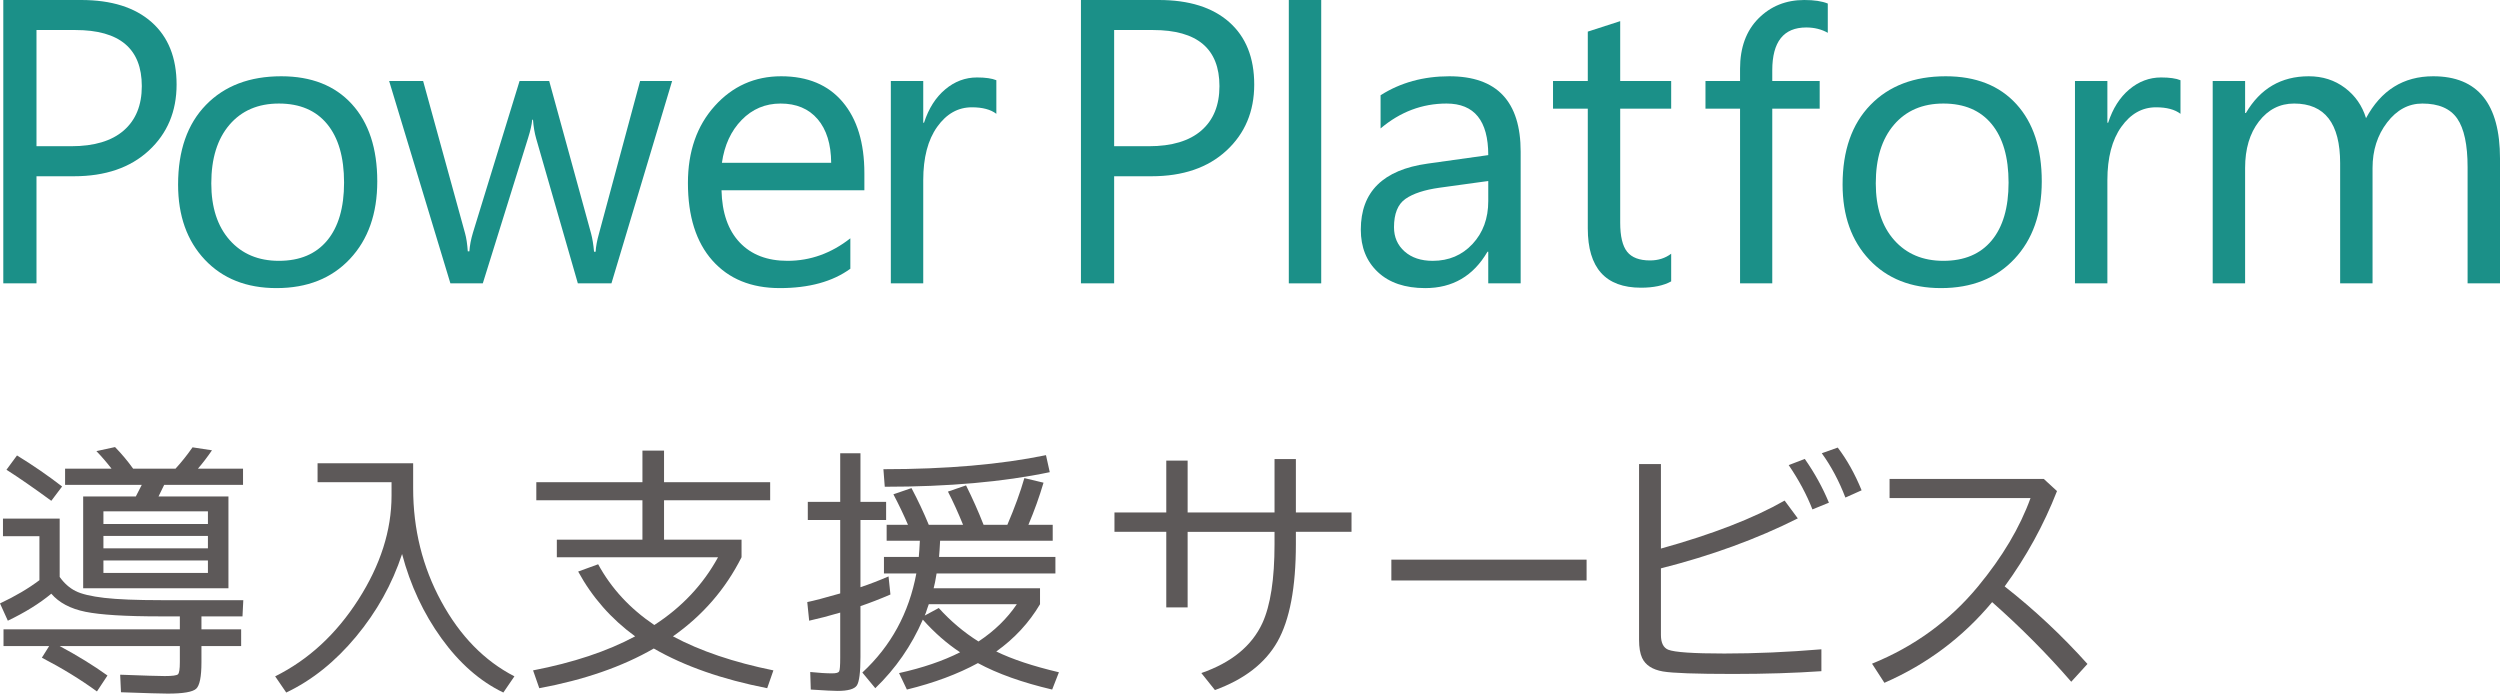
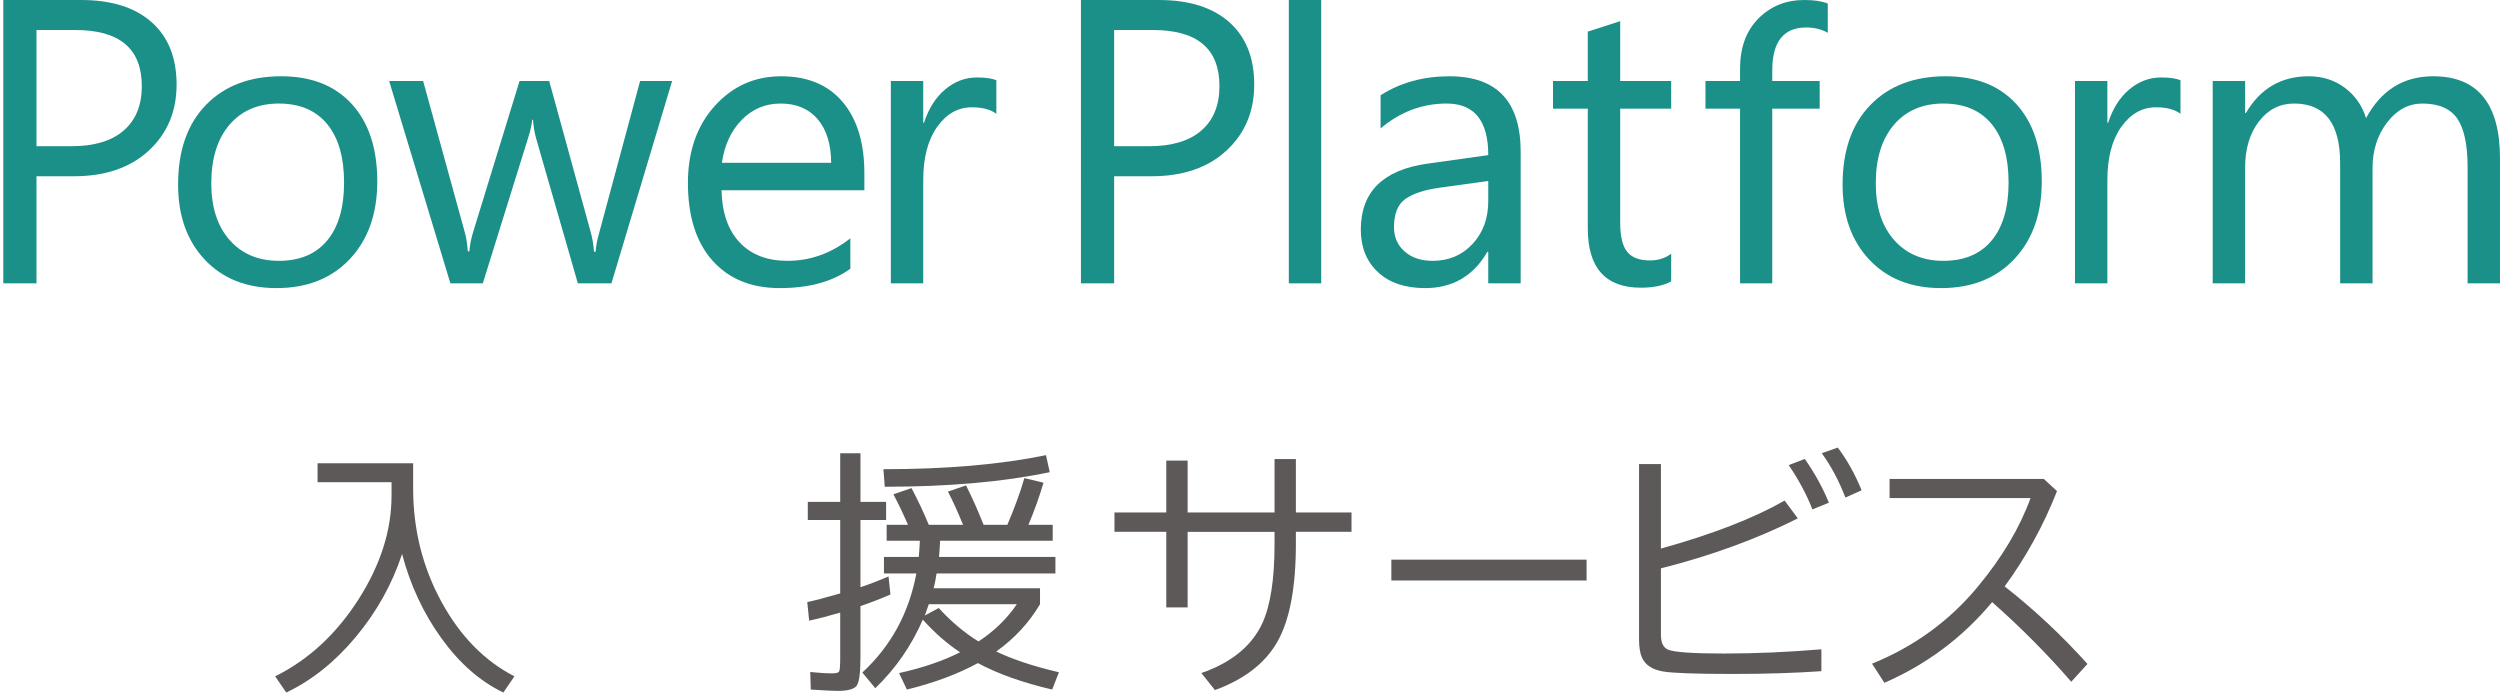
<svg xmlns="http://www.w3.org/2000/svg" version="1.1" id="レイヤー_1" x="0px" y="0px" width="407.725px" height="113.12px" viewBox="0 0 407.725 113.12" xml:space="preserve">
  <g>
    <g>
      <path fill="#1B9088" d="M5.951,28.746v17.467H0.537V0h12.697c4.941,0,8.771,1.204,11.489,3.609 c2.718,2.406,4.077,5.801,4.077,10.184s-1.51,7.971-4.528,10.764c-3.019,2.793-7.095,4.189-12.23,4.189H5.951z M5.951,4.898 v18.949h5.672c3.738,0,6.59-0.854,8.556-2.562s2.949-4.12,2.949-7.235c0-6.102-3.609-9.152-10.828-9.152H5.951z" />
    </g>
  </g>
  <g>
    <g>
      <path fill="#1B9088" d="M45.094,46.986c-4.877,0-8.771-1.542-11.682-4.625c-2.912-3.083-4.367-7.17-4.367-12.262 c0-5.543,1.515-9.872,4.544-12.987c3.029-3.115,7.122-4.673,12.278-4.673c4.919,0,8.76,1.515,11.521,4.544 c2.76,3.029,4.141,7.23,4.141,12.601c0,5.264-1.488,9.48-4.463,12.649C54.09,45.402,50.1,46.986,45.094,46.986z M45.481,16.887 c-3.395,0-6.08,1.155-8.057,3.464c-1.977,2.31-2.965,5.495-2.965,9.555c0,3.911,0.999,6.993,2.997,9.249s4.673,3.384,8.024,3.384 c3.416,0,6.042-1.106,7.879-3.319c1.837-2.212,2.755-5.36,2.755-9.442c0-4.125-0.918-7.304-2.755-9.539 C51.523,18.004,48.897,16.887,45.481,16.887z" />
    </g>
  </g>
  <g>
    <g>
      <path fill="#1B9088" d="M109.615,13.213l-9.895,33h-5.479l-6.799-23.622c-0.258-0.902-0.431-1.922-0.516-3.062h-0.129 c-0.064,0.773-0.291,1.772-0.678,2.997l-7.379,23.687h-5.285l-9.99-33h5.543l6.832,24.814c0.214,0.752,0.365,1.74,0.451,2.965 h0.258c0.064-0.945,0.258-1.955,0.58-3.029l7.606-24.75h4.834l6.832,24.879c0.214,0.795,0.375,1.784,0.482,2.965h0.258 c0.043-0.838,0.227-1.826,0.549-2.965l6.703-24.879H109.615z" />
    </g>
  </g>
  <g>
    <g>
      <path fill="#1B9088" d="M140.971,31.034h-23.299c0.085,3.674,1.074,6.51,2.965,8.508c1.89,1.998,4.49,2.997,7.799,2.997 c3.717,0,7.133-1.225,10.248-3.674v4.963c-2.9,2.106-6.736,3.158-11.506,3.158c-4.662,0-8.325-1.499-10.988-4.496 c-2.664-2.997-3.996-7.213-3.996-12.649c0-5.135,1.455-9.318,4.366-12.552c2.911-3.233,6.526-4.85,10.845-4.85 s7.658,1.397,10.021,4.189c2.363,2.793,3.545,6.671,3.545,11.634V31.034z M135.557,26.555c-0.021-3.05-0.757-5.425-2.207-7.122 c-1.45-1.697-3.465-2.546-6.043-2.546c-2.492,0-4.607,0.892-6.348,2.675c-1.74,1.784-2.815,4.114-3.223,6.993H135.557z" />
    </g>
  </g>
  <g>
    <g>
      <path fill="#1B9088" d="M162.494,18.563c-0.924-0.709-2.256-1.063-3.996-1.063c-2.256,0-4.141,1.063-5.655,3.19 s-2.272,5.027-2.272,8.701v16.822h-5.285v-33h5.285v6.8h0.129c0.752-2.32,1.902-4.13,3.449-5.43c1.547-1.3,3.275-1.95,5.188-1.95 c1.375,0,2.428,0.15,3.158,0.451V18.563z" />
    </g>
  </g>
  <g>
    <g>
      <path fill="#1B9088" d="M181.705,28.746v17.467h-5.414V0h12.697c4.941,0,8.77,1.204,11.488,3.609 c2.718,2.406,4.076,5.801,4.076,10.184s-1.51,7.971-4.527,10.764c-3.019,2.793-7.096,4.189-12.23,4.189H181.705z M181.705,4.898 v18.949h5.672c3.738,0,6.59-0.854,8.556-2.562s2.948-4.12,2.948-7.235c0-6.102-3.609-9.152-10.828-9.152H181.705z" />
    </g>
  </g>
  <g>
    <g>
      <path fill="#1B9088" d="M215.477,46.213h-5.285V0h5.285V46.213z" />
    </g>
  </g>
  <g>
    <g>
      <path fill="#1B9088" d="M248.004,46.213h-5.285v-5.156h-0.129c-2.299,3.953-5.682,5.93-10.15,5.93c-3.287,0-5.861-0.87-7.719-2.61 c-1.859-1.74-2.787-4.049-2.787-6.929c0-6.166,3.631-9.753,10.893-10.764l9.893-1.386c0-5.607-2.266-8.411-6.799-8.411 c-3.975,0-7.563,1.354-10.764,4.061v-5.414c3.244-2.063,6.982-3.094,11.215-3.094c7.756,0,11.633,4.104,11.633,12.311V46.213z M242.719,29.52l-7.959,1.096c-2.449,0.344-4.297,0.951-5.543,1.821s-1.869,2.412-1.869,4.625c0,1.611,0.574,2.928,1.725,3.948 c1.148,1.021,2.68,1.531,4.592,1.531c2.621,0,4.785-0.918,6.494-2.755c1.707-1.837,2.561-4.162,2.561-6.977V29.52z" />
    </g>
  </g>
  <g>
    <g>
      <path fill="#1B9088" d="M272.553,45.891c-1.246,0.688-2.889,1.031-4.93,1.031c-5.779,0-8.67-3.223-8.67-9.668V17.725h-5.672 v-4.512h5.672V5.156l5.285-1.708v9.765h8.314v4.512h-8.314v18.595c0,2.213,0.377,3.792,1.129,4.737 c0.752,0.946,1.998,1.418,3.738,1.418c1.332,0,2.48-0.365,3.447-1.096V45.891z" />
    </g>
  </g>
  <g>
    <g>
      <path fill="#1B9088" d="M298.094,5.35c-1.031-0.58-2.201-0.87-3.512-0.87c-3.695,0-5.543,2.332-5.543,6.993v1.74h7.734v4.512 h-7.734v28.488h-5.254V17.725h-5.639v-4.512h5.639v-1.998c0-3.459,1-6.192,2.998-8.202C288.781,1.004,291.273,0,294.26,0 c1.611,0,2.889,0.193,3.834,0.58V5.35z" />
    </g>
  </g>
  <g>
    <g>
      <path fill="#1B9088" d="M316.557,46.986c-4.877,0-8.771-1.542-11.682-4.625c-2.912-3.083-4.367-7.17-4.367-12.262 c0-5.543,1.516-9.872,4.545-12.987c3.029-3.115,7.121-4.673,12.277-4.673c4.92,0,8.76,1.515,11.521,4.544 c2.76,3.029,4.141,7.23,4.141,12.601c0,5.264-1.488,9.48-4.463,12.649C325.553,45.402,321.563,46.986,316.557,46.986z M316.943,16.887c-3.395,0-6.08,1.155-8.057,3.464c-1.977,2.31-2.965,5.495-2.965,9.555c0,3.911,1,6.993,2.998,9.249 s4.672,3.384,8.023,3.384c3.416,0,6.043-1.106,7.879-3.319c1.838-2.212,2.756-5.36,2.756-9.442c0-4.125-0.918-7.304-2.756-9.539 C322.986,18.004,320.359,16.887,316.943,16.887z" />
    </g>
  </g>
  <g>
    <g>
      <path fill="#1B9088" d="M355.615,18.563c-0.924-0.709-2.256-1.063-3.996-1.063c-2.256,0-4.141,1.063-5.656,3.19 c-1.514,2.127-2.271,5.027-2.271,8.701v16.822h-5.285v-33h5.285v6.8h0.129c0.752-2.32,1.9-4.13,3.447-5.43 c1.547-1.3,3.277-1.95,5.189-1.95c1.375,0,2.428,0.15,3.158,0.451V18.563z" />
    </g>
  </g>
  <g>
    <g>
      <path fill="#1B9088" d="M407.725,46.213h-5.285V27.264c0-3.652-0.564-6.295-1.691-7.928c-1.129-1.632-3.025-2.449-5.689-2.449 c-2.256,0-4.172,1.031-5.752,3.094c-1.578,2.063-2.369,4.533-2.369,7.412v18.82h-5.285V26.619c0-6.488-2.502-9.732-7.508-9.732 c-2.32,0-4.232,0.972-5.736,2.917c-1.504,1.945-2.256,4.475-2.256,7.589v18.82h-5.285v-33h5.285v5.221h0.129 c2.342-3.996,5.758-5.994,10.248-5.994c2.256,0,4.221,0.628,5.896,1.885s2.826,2.906,3.449,4.947 c2.449-4.555,6.102-6.832,10.957-6.832c7.262,0,10.893,4.479,10.893,13.438V46.213z" />
    </g>
  </g>
  <g>
-     <path fill="#5D5959" d="M0.484,84.582h9.249v9.513c0.733,1.028,1.592,1.791,2.576,2.29c0.983,0.5,2.555,0.874,4.712,1.123 c2.158,0.25,5.263,0.374,9.314,0.374H39.68l-0.132,2.643h-6.694v2.114h6.474v2.73h-6.474v2.643c0,2.349-0.286,3.787-0.859,4.315 s-2.122,0.793-4.646,0.793c-0.969,0-3.509-0.073-7.619-0.22l-0.132-2.863c3.905,0.146,6.327,0.221,7.267,0.221 c1.233,0,1.953-0.096,2.158-0.286c0.205-0.191,0.308-0.844,0.308-1.96v-2.643H9.733c2.907,1.557,5.505,3.156,7.795,4.801 l-1.717,2.598c-2.702-1.967-5.696-3.802-8.984-5.505l1.189-1.894H0.573v-2.73h28.758v-2.114h-3.215 c-5.667,0-9.726-0.249-12.177-0.748c-2.452-0.499-4.309-1.482-5.571-2.951c-1.909,1.586-4.272,3.054-7.09,4.404L0,98.411 c2.495-1.174,4.639-2.437,6.43-3.788v-7.178H0.484V84.582z M10.129,79.342l-1.762,2.334c-2.848-2.085-5.285-3.772-7.311-5.064 l1.717-2.334C5.358,75.862,7.81,77.551,10.129,79.342z M10.614,79.077v-2.643h7.575c-0.792-1.027-1.615-1.981-2.466-2.862 l3.039-0.66c1.086,1.115,2.07,2.29,2.951,3.522h6.914c0.969-1.057,1.894-2.216,2.774-3.479l3.171,0.484 c-0.764,1.116-1.527,2.113-2.29,2.994h7.355v2.643h-12.86c-0.206,0.44-0.514,1.072-0.925,1.894h11.406v14.974H16.867h-3.303V80.971 h8.588c0.44-0.851,0.763-1.482,0.969-1.894H10.614z M33.911,85.463v-2.069H16.867v2.069H33.911z M16.867,89.427h17.043V87.4H16.867 V89.427z M16.867,93.435h17.043v-2.026H16.867V93.435z" />
-   </g>
+     </g>
  <g>
    <path fill="#5D5959" d="M63.859,78.637H51.792v-3.083h15.59v4.096c0,6.665,1.526,12.81,4.58,18.431 c3.053,5.623,7.031,9.697,11.935,12.222l-1.806,2.643c-3.788-1.821-7.15-4.764-10.085-8.83c-2.937-4.066-5.08-8.654-6.43-13.763 c-1.615,4.903-4.118,9.396-7.509,13.477s-7.186,7.119-11.384,9.116l-1.806-2.643c5.432-2.701,9.953-6.87,13.564-12.508 c3.611-5.637,5.417-11.288,5.417-16.955V78.637z" />
  </g>
  <g>
-     <path fill="#5D5959" d="M94.293,93.214l3.259-1.188c2.144,3.935,5.196,7.237,9.161,9.908c4.492-2.906,7.955-6.591,10.393-11.054 H90.814v-2.862h13.96v-6.43H87.467v-2.951h17.308v-5.152h3.523v5.152h17.308v2.951h-17.308v6.43h12.64v2.862 c-2.613,5.197-6.342,9.498-11.187,12.903c4.433,2.379,9.894,4.229,16.383,5.55l-1.013,2.906c-7.34-1.438-13.506-3.596-18.497-6.474 c-5.138,2.966-11.362,5.123-18.673,6.474l-1.013-2.906c6.547-1.263,12.096-3.112,16.647-5.55 C99.68,100.937,96.583,97.413,94.293,93.214z" />
-   </g>
+     </g>
  <g>
    <path fill="#5D5959" d="M144.516,81.852v2.951h-4.184v10.966c1.498-0.499,3.023-1.086,4.58-1.762l0.309,2.95 c-1.703,0.734-3.332,1.365-4.889,1.895v8.279c0,2.524-0.197,4.08-0.594,4.668c-0.396,0.587-1.447,0.881-3.149,0.881 c-0.646,0-2.1-0.073-4.36-0.22l-0.088-2.863c1.438,0.146,2.627,0.221,3.567,0.221c0.646,0,1.027-0.104,1.146-0.309 c0.117-0.205,0.176-0.954,0.176-2.246v-7.354c-1.791,0.528-3.479,0.969-5.064,1.321l-0.309-3.039 c1.027-0.205,2.818-0.675,5.373-1.409V84.803h-5.285v-2.951h5.285v-7.927h3.303v7.927H144.516z M144.164,93.522v-2.687h5.681 c0.059-0.587,0.117-1.468,0.177-2.643h-5.418v-2.599h3.48c-0.705-1.644-1.498-3.303-2.379-4.977l2.951-1.013 c1.057,1.997,1.996,3.993,2.818,5.989h5.593c-0.822-2.025-1.645-3.831-2.466-5.416l2.95-1.014c1.058,2.114,2.011,4.258,2.862,6.43 h3.876c1.204-2.818,2.128-5.357,2.774-7.618l3.127,0.748c-0.676,2.29-1.498,4.58-2.467,6.87h3.965v2.599h-18.365 c-0.059,1.175-0.117,2.056-0.176,2.643h18.98v2.687h-19.377c-0.177,1.116-0.338,1.923-0.484,2.422h17.352v2.599 c-1.791,3.024-4.17,5.593-7.135,7.707c2.584,1.263,5.989,2.394,10.217,3.391l-1.101,2.819c-4.874-1.146-8.911-2.584-12.11-4.316 c-3.289,1.791-7.15,3.229-11.583,4.316l-1.277-2.687c3.847-0.852,7.163-1.982,9.953-3.392c-2.173-1.438-4.198-3.215-6.077-5.329 c-1.85,4.258-4.434,7.987-7.752,11.187l-2.113-2.555c4.668-4.315,7.604-9.703,8.809-16.162H144.164z M144.076,76.522 c10.275,0,19.113-0.763,26.512-2.29l0.617,2.775c-7.547,1.585-16.516,2.378-26.909,2.378L144.076,76.522z M159.578,104.62 c2.583-1.702,4.668-3.728,6.254-6.077h-14.357l-0.265,0.749c-0.147,0.499-0.279,0.866-0.396,1.101l2.289-1.233 C155.041,101.303,157.199,103.123,159.578,104.62z" />
  </g>
  <path fill="#5D5959" d="M207.863,74.866h3.482v8.709h9.074v3.161h-9.074v1.979c0,7.082-1.004,12.394-3.01,15.935 c-1.993,3.512-5.391,6.143-10.193,7.892l-2.215-2.774c4.917-1.706,8.236-4.422,9.957-8.149c1.318-2.882,1.979-7.168,1.979-12.859 v-2.021h-14.172v12.321h-3.483V86.736h-8.451v-3.161h8.451v-8.451h3.483v8.451h14.172V74.866z" />
  <g>
    <path fill="#5D5959" d="M226.916,91.273h31.84v3.397h-31.84V91.273z" />
  </g>
  <g>
    <path fill="#5D5959" d="M267.313,75.684h3.568v13.783c8.4-2.336,15.125-4.945,20.172-7.827l2.15,2.903 c-6.666,3.354-14.107,6.071-22.322,8.149v10.86c0,1.275,0.395,2.078,1.184,2.408c1.031,0.416,4.086,0.623,9.16,0.623 s10.35-0.229,15.826-0.688v3.569c-4.371,0.301-9.174,0.451-14.406,0.451c-6.064,0-9.879-0.136-11.441-0.408 c-1.719-0.301-2.852-1.039-3.396-2.215c-0.33-0.717-0.494-1.699-0.494-2.946V75.684z M295.59,83.08 c-0.947-2.422-2.236-4.83-3.871-7.225l2.623-1.011c1.605,2.294,2.918,4.674,3.936,7.139L295.59,83.08z M300.965,81.146 c-1.047-2.724-2.33-5.133-3.85-7.226l2.604-0.925c1.504,1.979,2.803,4.301,3.891,6.968L300.965,81.146z" />
  </g>
  <path fill="#5D5959" d="M308.168,78.113h25.158l2.15,1.979c-2.164,5.533-5.01,10.716-8.537,15.547 c4.832,3.785,9.334,8,13.506,12.645l-2.646,2.903c-3.928-4.53-8.229-8.86-12.902-12.988c-4.787,5.748-10.645,10.136-17.568,13.16 l-2.021-3.118c6.91-2.81,12.674-7.011,17.289-12.602c3.971-4.803,6.824-9.604,8.559-14.407h-22.986V78.113z" />
</svg>